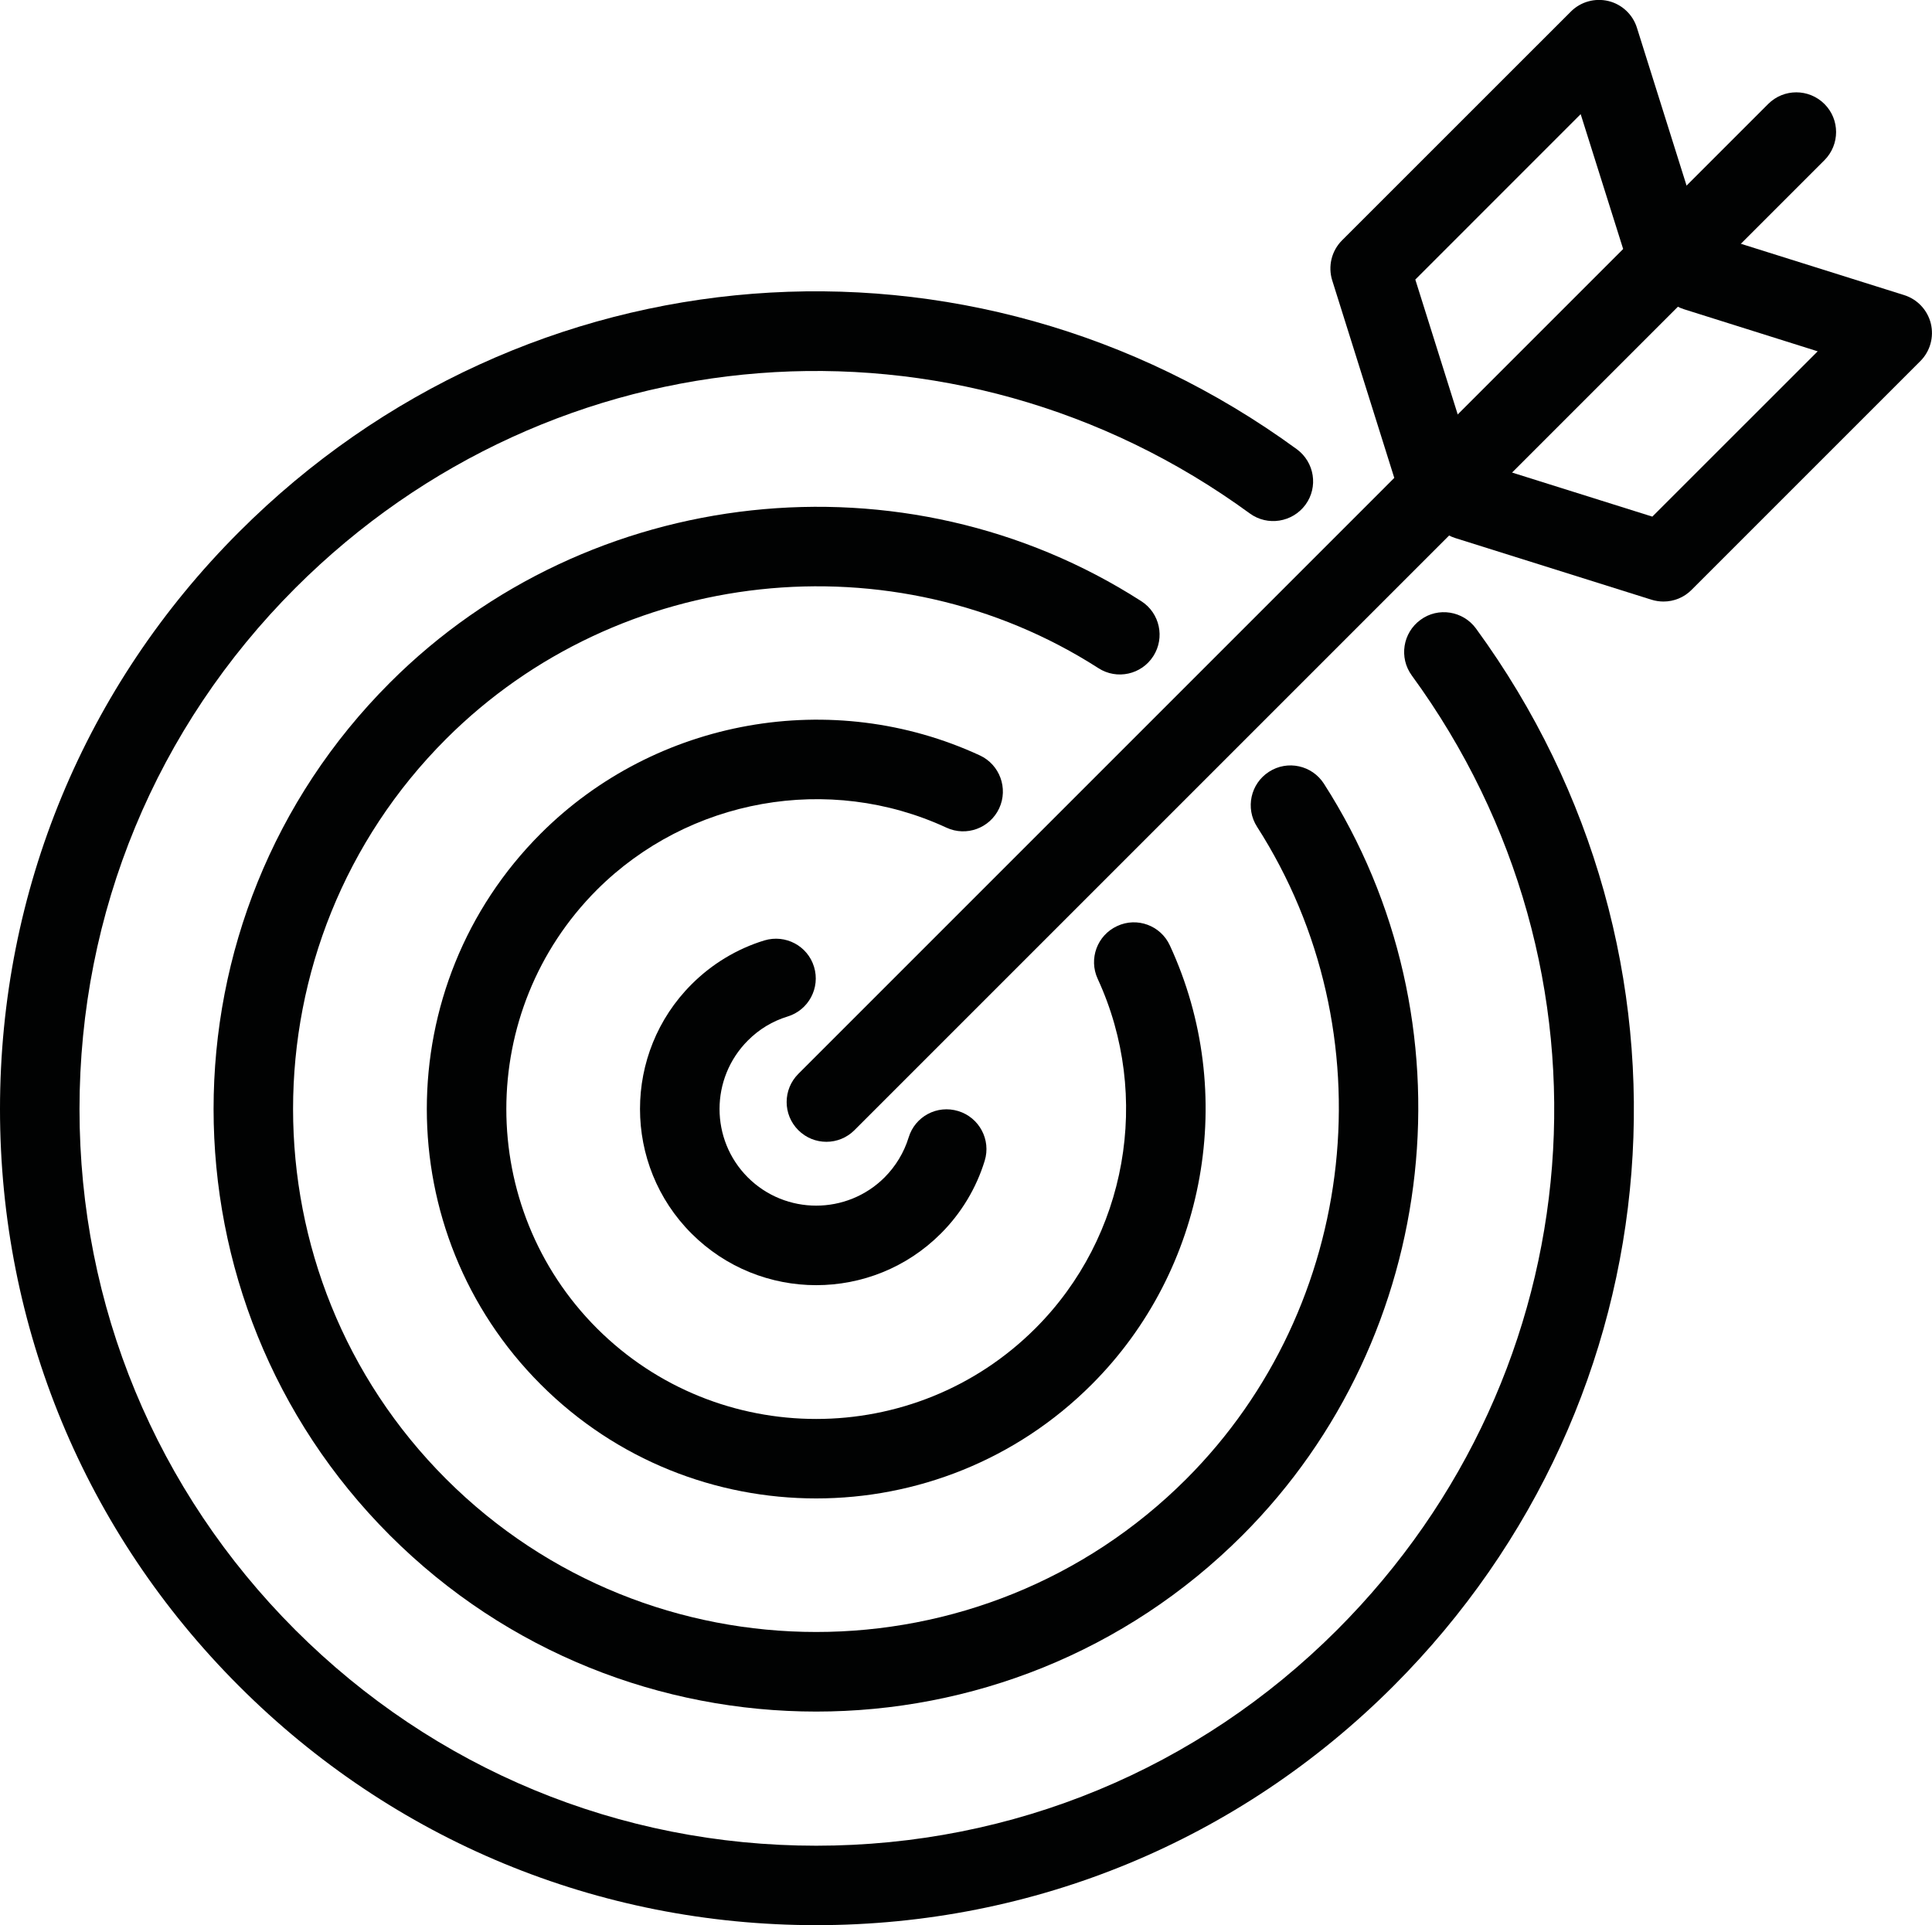
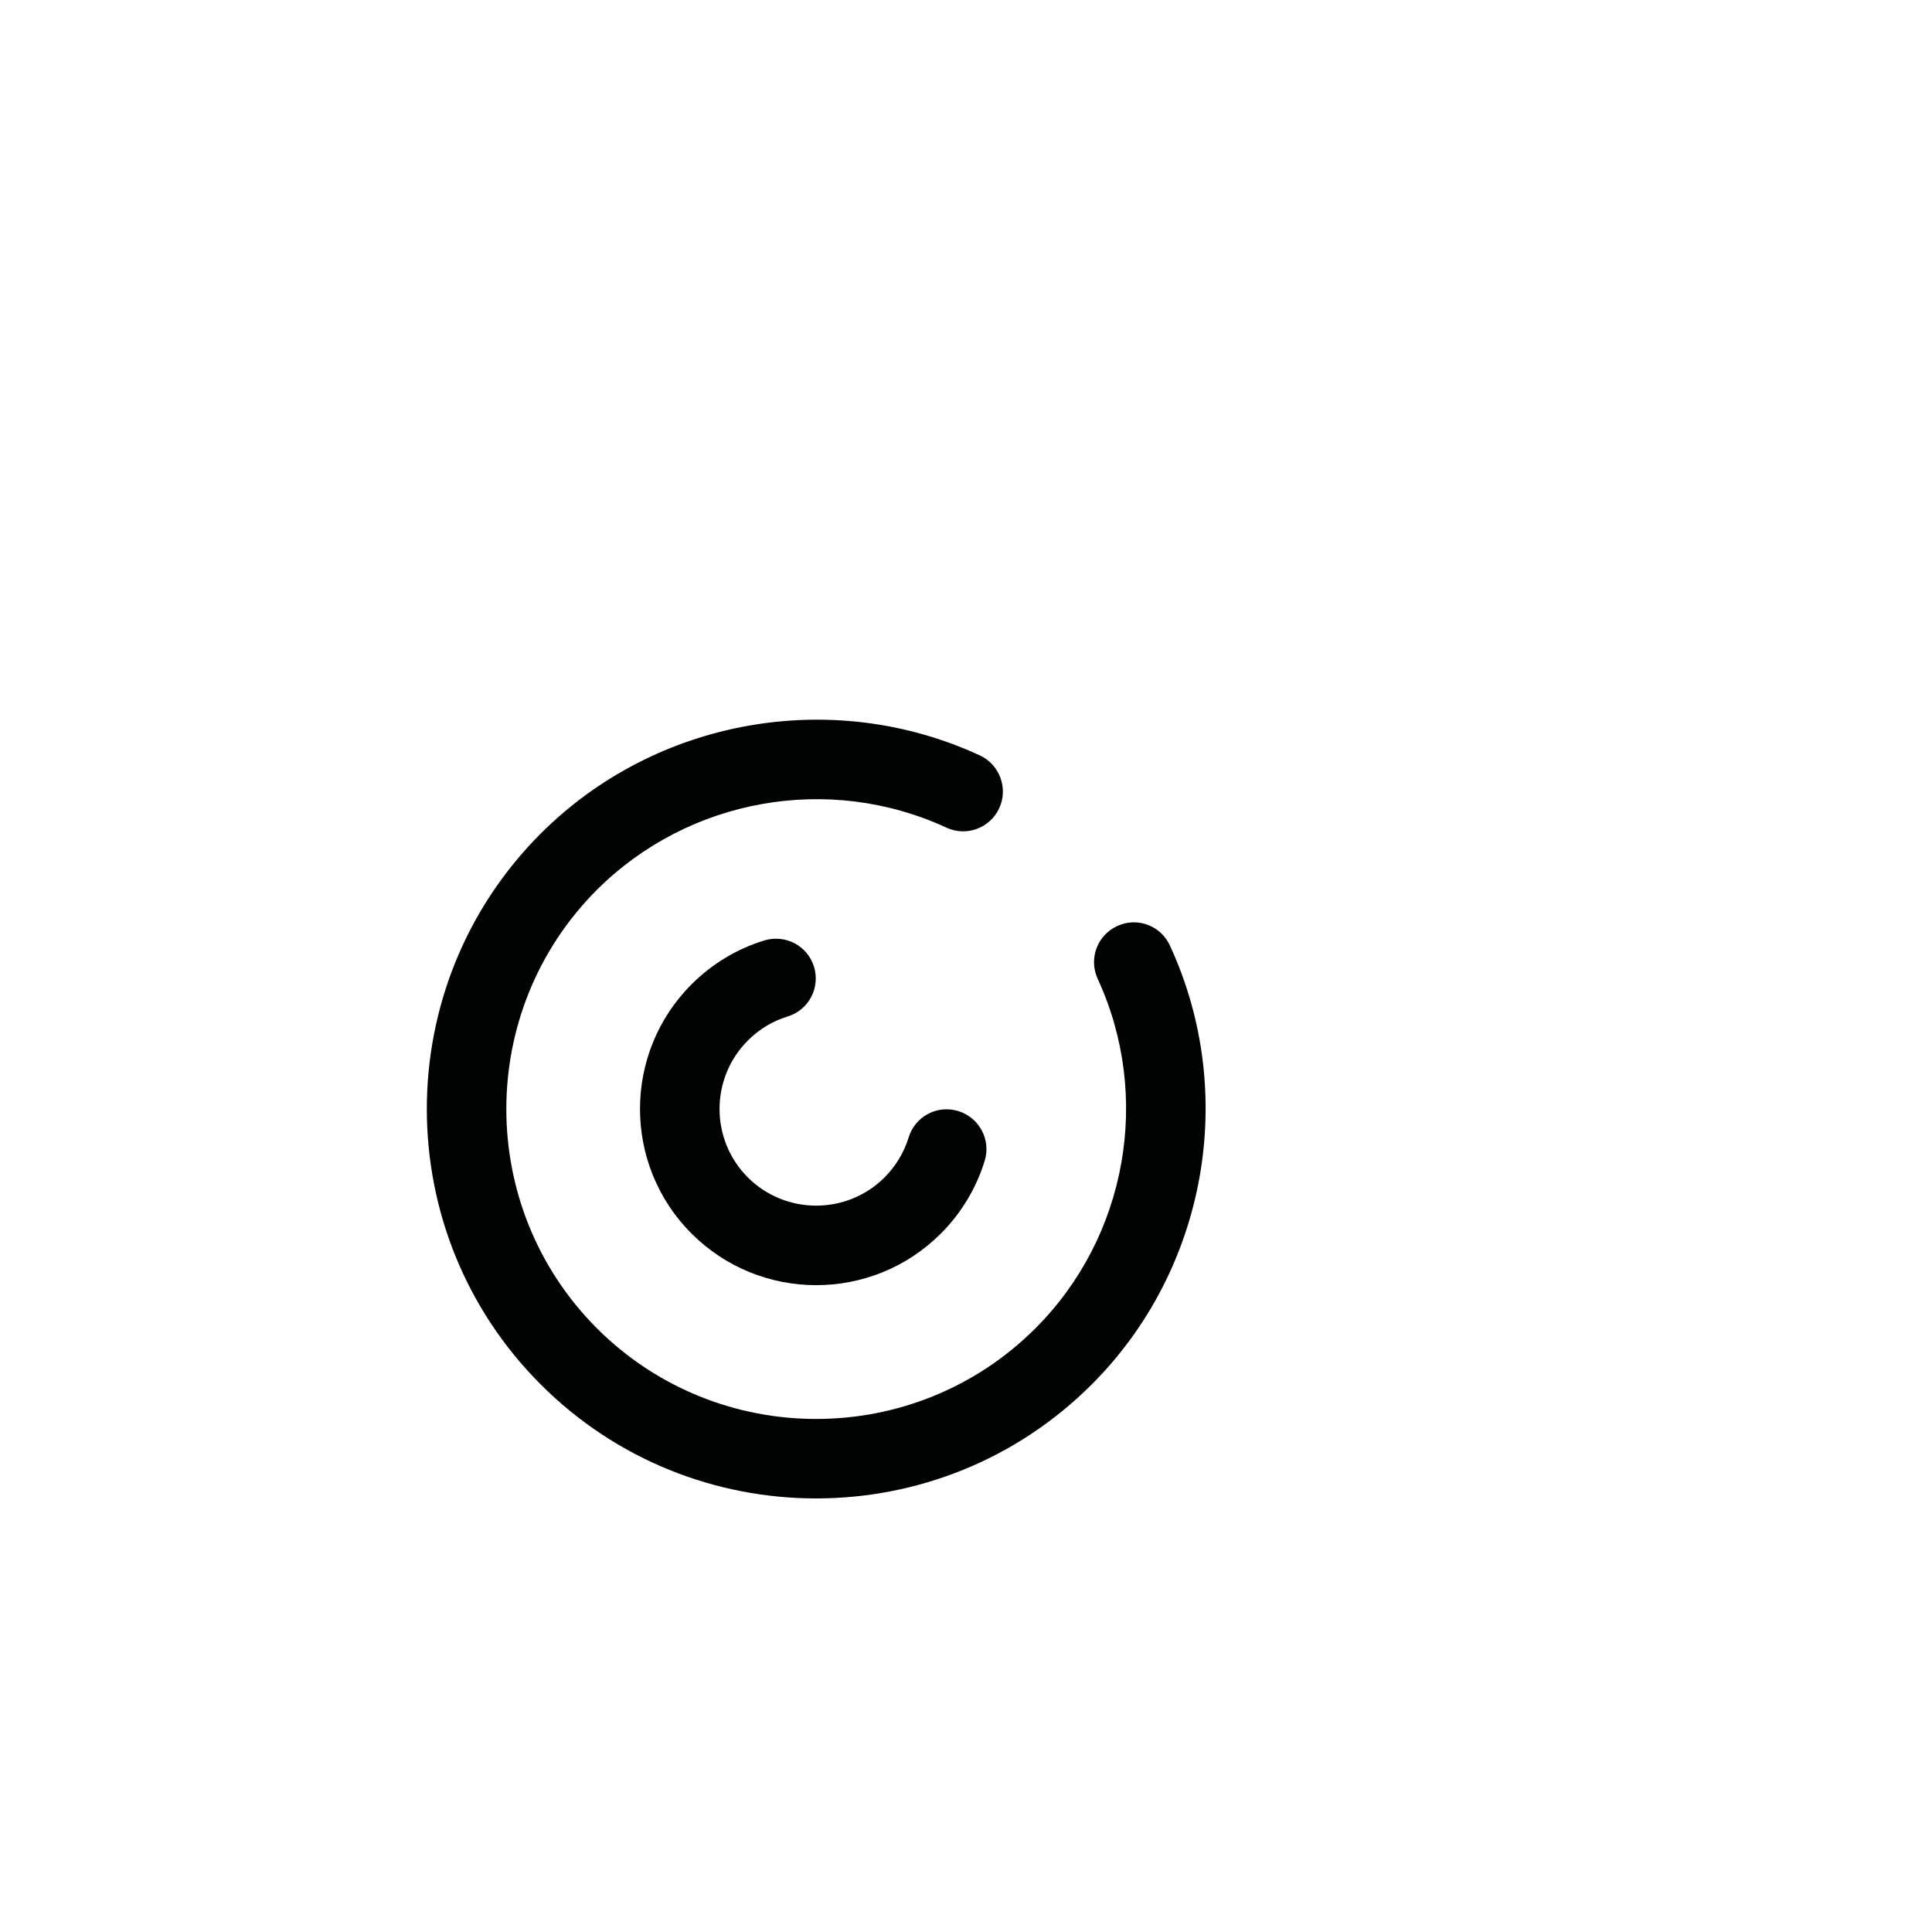
<svg xmlns="http://www.w3.org/2000/svg" version="1.1" id="Capa_1" x="0px" y="0px" width="34.969px" height="34.846px" viewBox="0 0 34.969 34.846" enable-background="new 0 0 34.969 34.846" xml:space="preserve">
-   <path fill="#010202" d="M14.773,34.846c-3.946,0-7.656-1.536-10.446-4.327C1.536,27.73,0,24.02,0,20.075  c0-3.947,1.536-7.657,4.327-10.447c5.181-5.184,13.232-5.812,19.144-1.498c0.322,0.236,0.393,0.686,0.157,1.007  c-0.235,0.318-0.685,0.391-1.006,0.157C17.29,5.4,10.022,5.967,5.344,10.645c-2.517,2.519-3.905,5.867-3.905,9.43  c0,3.561,1.387,6.908,3.905,9.427c2.519,2.518,5.867,3.906,9.429,3.906s6.911-1.389,9.428-3.906  c4.677-4.677,5.246-11.943,1.352-17.276c-0.234-0.321-0.164-0.771,0.157-1.006c0.321-0.237,0.772-0.162,1.005,0.156  c4.316,5.91,3.686,13.961-1.496,19.144C22.429,33.31,18.719,34.846,14.773,34.846" />
-   <path fill="#010202" d="M14.773,30.98c-2.795,0-5.589-1.063-7.716-3.19c-4.255-4.255-4.255-11.178,0-15.433  c3.6-3.603,9.322-4.223,13.601-1.475c0.334,0.214,0.431,0.66,0.217,0.994c-0.213,0.335-0.661,0.434-0.995,0.217  c-3.713-2.382-8.678-1.844-11.805,1.281c-3.694,3.693-3.694,9.704,0,13.397c3.693,3.691,9.703,3.691,13.396,0  c3.125-3.127,3.664-8.092,1.281-11.807c-0.214-0.335-0.118-0.78,0.217-0.995c0.334-0.216,0.781-0.118,0.995,0.218  c2.746,4.28,2.125,10-1.476,13.602C20.361,29.917,17.567,30.98,14.773,30.98" />
  <path fill="#010202" d="M14.773,27.122c-1.807,0-3.611-0.687-4.986-2.063c-2.749-2.748-2.749-7.222,0-9.971  c2.083-2.082,5.278-2.65,7.948-1.415c0.36,0.167,0.517,0.595,0.351,0.956c-0.167,0.36-0.594,0.52-0.957,0.351  c-2.126-0.984-4.667-0.529-6.325,1.126c-2.186,2.188-2.186,5.748,0,7.937c2.19,2.188,5.749,2.187,7.937,0  c1.658-1.656,2.109-4.198,1.127-6.326c-0.166-0.36-0.01-0.788,0.352-0.955c0.36-0.169,0.789-0.011,0.955,0.352  c1.236,2.673,0.666,5.867-1.416,7.946C18.384,26.435,16.578,27.122,14.773,27.122" />
  <path fill="#010202" d="M14.773,23.262c-0.817,0-1.634-0.312-2.256-0.934c-1.244-1.243-1.244-3.268,0-4.511  c0.366-0.367,0.822-0.644,1.318-0.795c0.383-0.115,0.784,0.099,0.899,0.478c0.116,0.38-0.098,0.783-0.478,0.899  c-0.274,0.084-0.516,0.23-0.72,0.435c-0.683,0.684-0.683,1.794-0.001,2.477c0.683,0.682,1.793,0.682,2.476,0  c0.201-0.202,0.352-0.451,0.435-0.722c0.115-0.38,0.515-0.596,0.899-0.478c0.38,0.116,0.595,0.52,0.478,0.899  c-0.151,0.494-0.425,0.95-0.793,1.317C16.407,22.951,15.59,23.262,14.773,23.262" />
-   <path fill="#010202" d="M14.958,20.667c-0.185,0-0.368-0.07-0.509-0.211c-0.281-0.281-0.281-0.736,0-1.018L32.004,1.882  c0.281-0.281,0.736-0.281,1.018,0s0.281,0.736,0,1.018L15.466,20.456C15.326,20.596,15.143,20.667,14.958,20.667" />
-   <path fill="#010202" d="M30.109,10.888c-0.072,0-0.146-0.011-0.217-0.033l-3.552-1.116c-0.379-0.119-0.589-0.523-0.47-0.902  c0.119-0.38,0.518-0.59,0.902-0.471l3.135,0.985L32.9,6.359l-2.418-0.761c-0.381-0.119-0.591-0.523-0.472-0.902  s0.519-0.591,0.903-0.471l3.551,1.116c0.24,0.075,0.424,0.271,0.484,0.515c0.059,0.245-0.012,0.503-0.191,0.681l-4.141,4.141  C30.48,10.815,30.297,10.888,30.109,10.888" />
-   <path fill="#010202" d="M25.916,9.131c-0.307,0-0.59-0.196-0.687-0.504l-1.116-3.552c-0.08-0.256-0.012-0.535,0.178-0.725  l4.142-4.141c0.178-0.178,0.435-0.249,0.681-0.19c0.243,0.06,0.439,0.243,0.514,0.483l1.117,3.552  c0.119,0.379-0.093,0.783-0.472,0.902c-0.383,0.118-0.782-0.092-0.901-0.471l-0.762-2.419L25.617,5.06l0.986,3.136  c0.119,0.379-0.091,0.783-0.471,0.902C26.062,9.121,25.988,9.131,25.916,9.131" />
</svg>